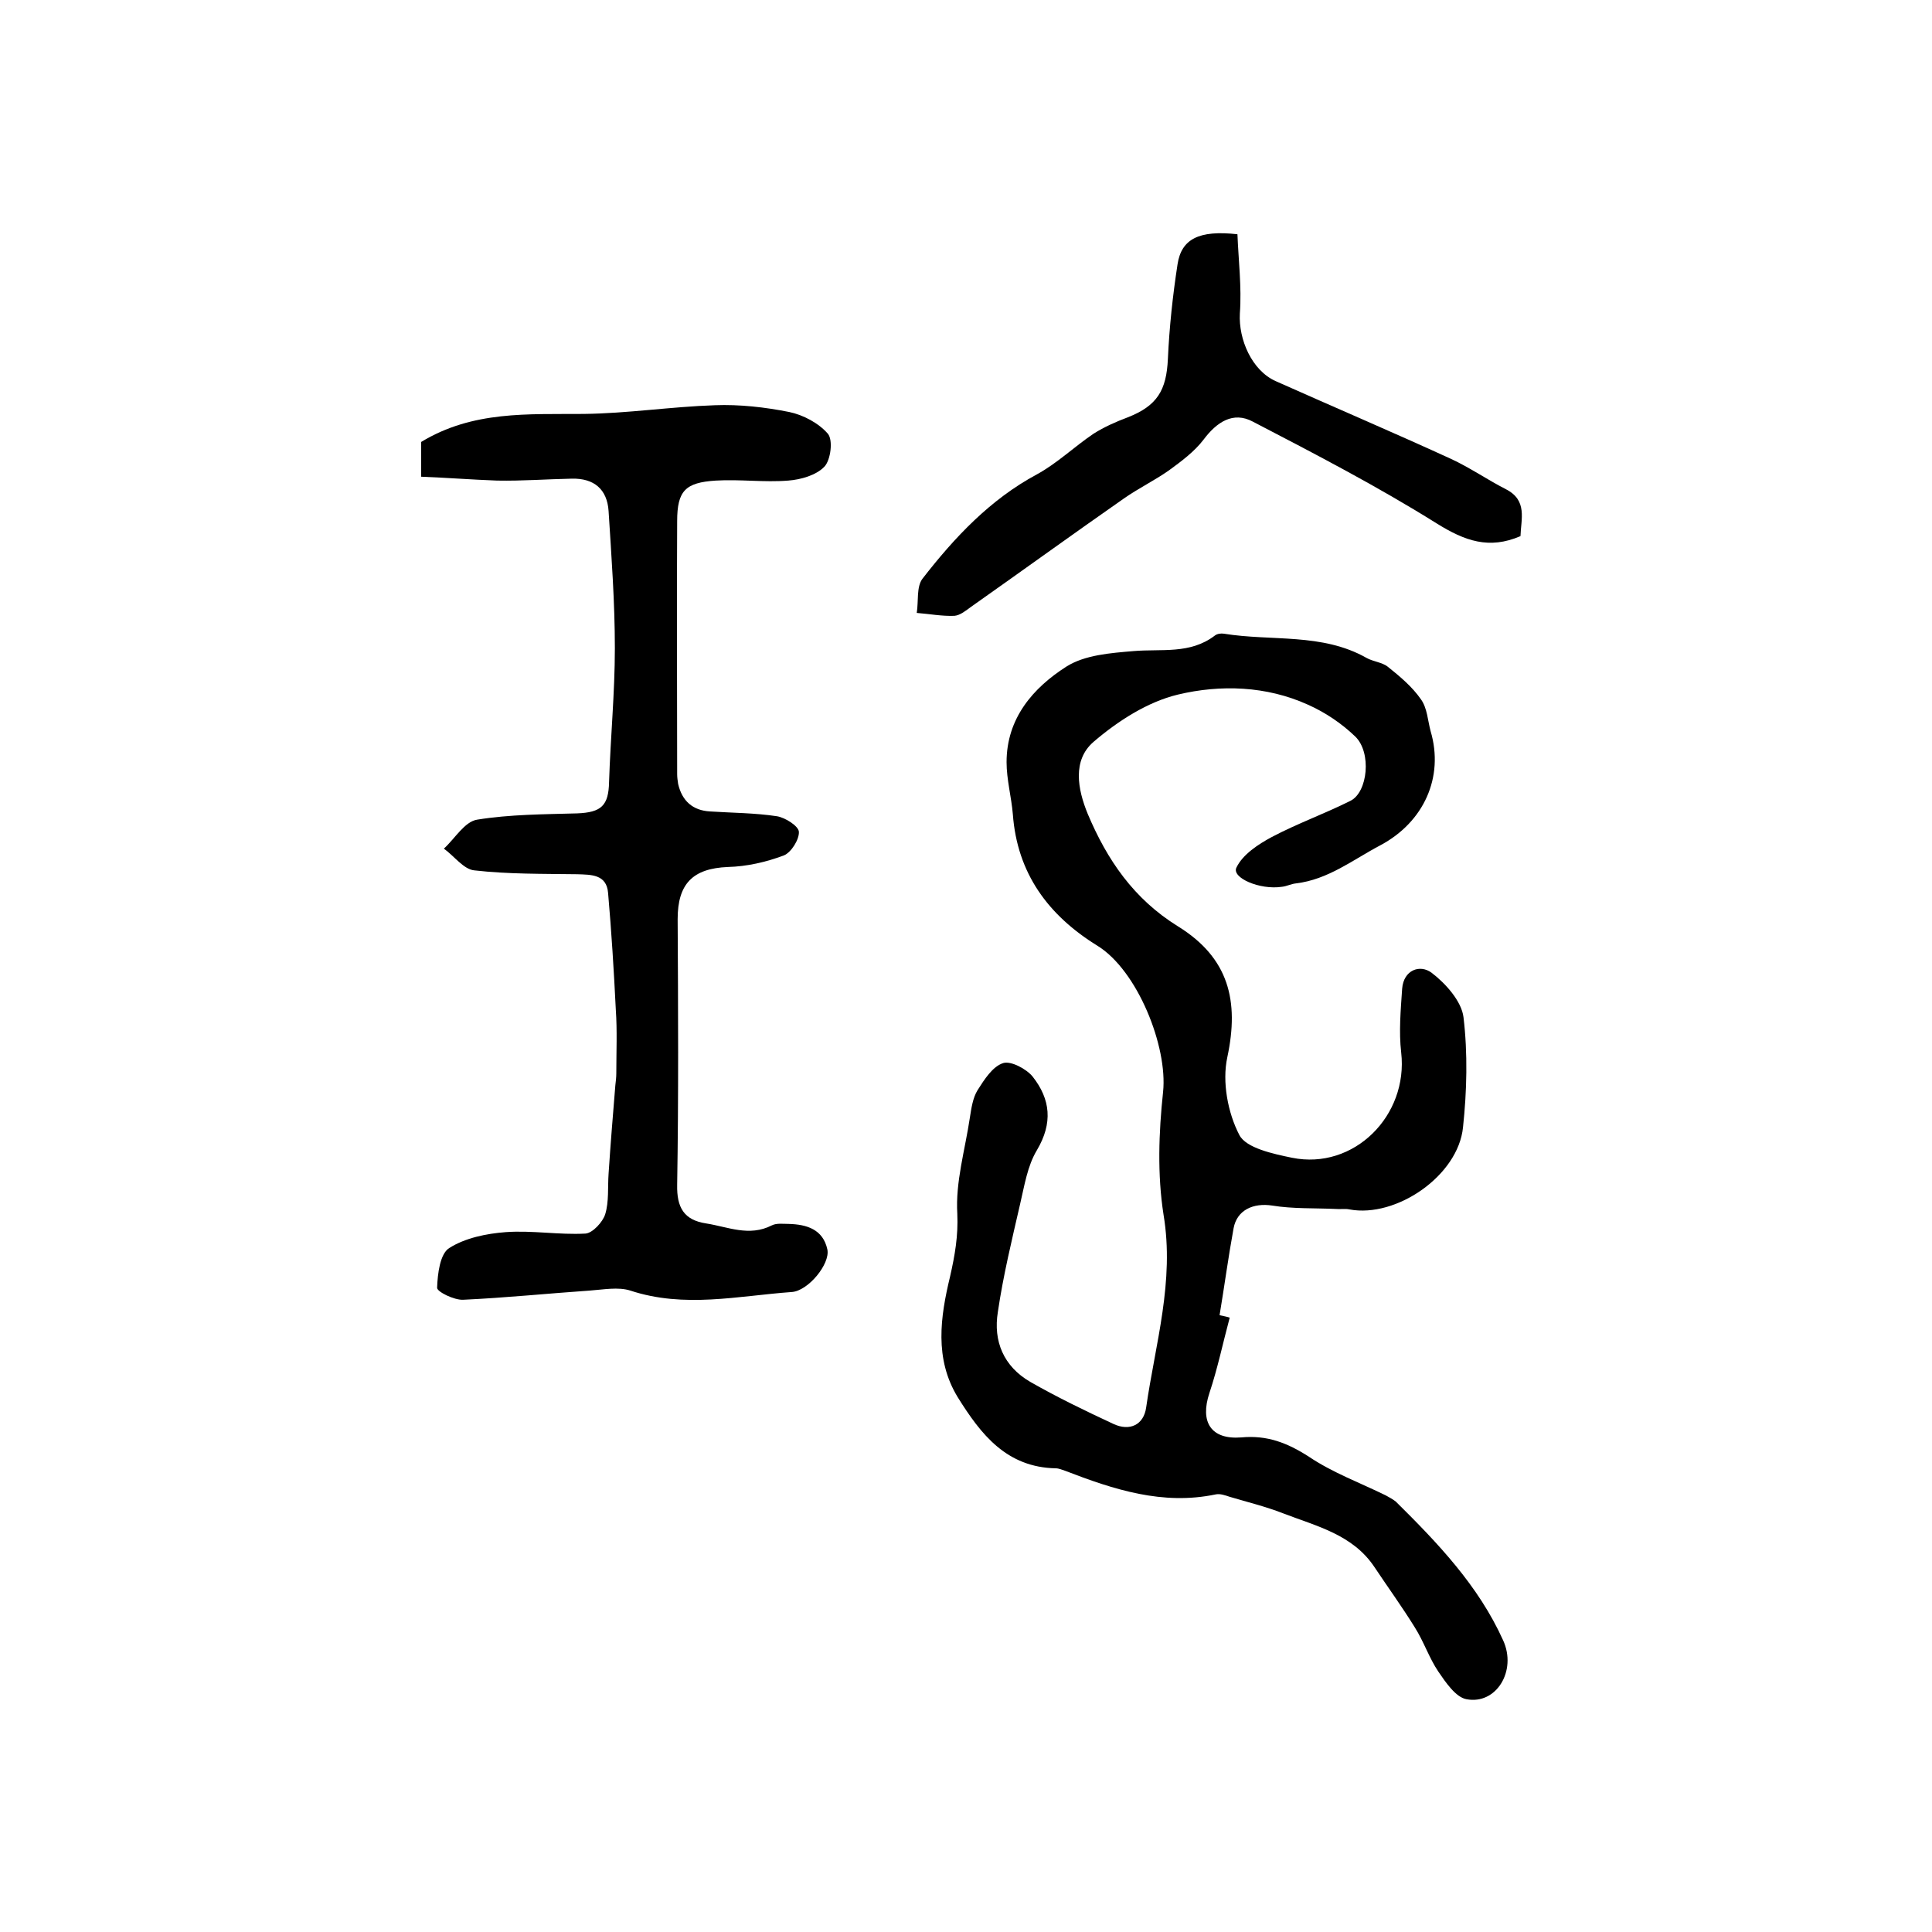
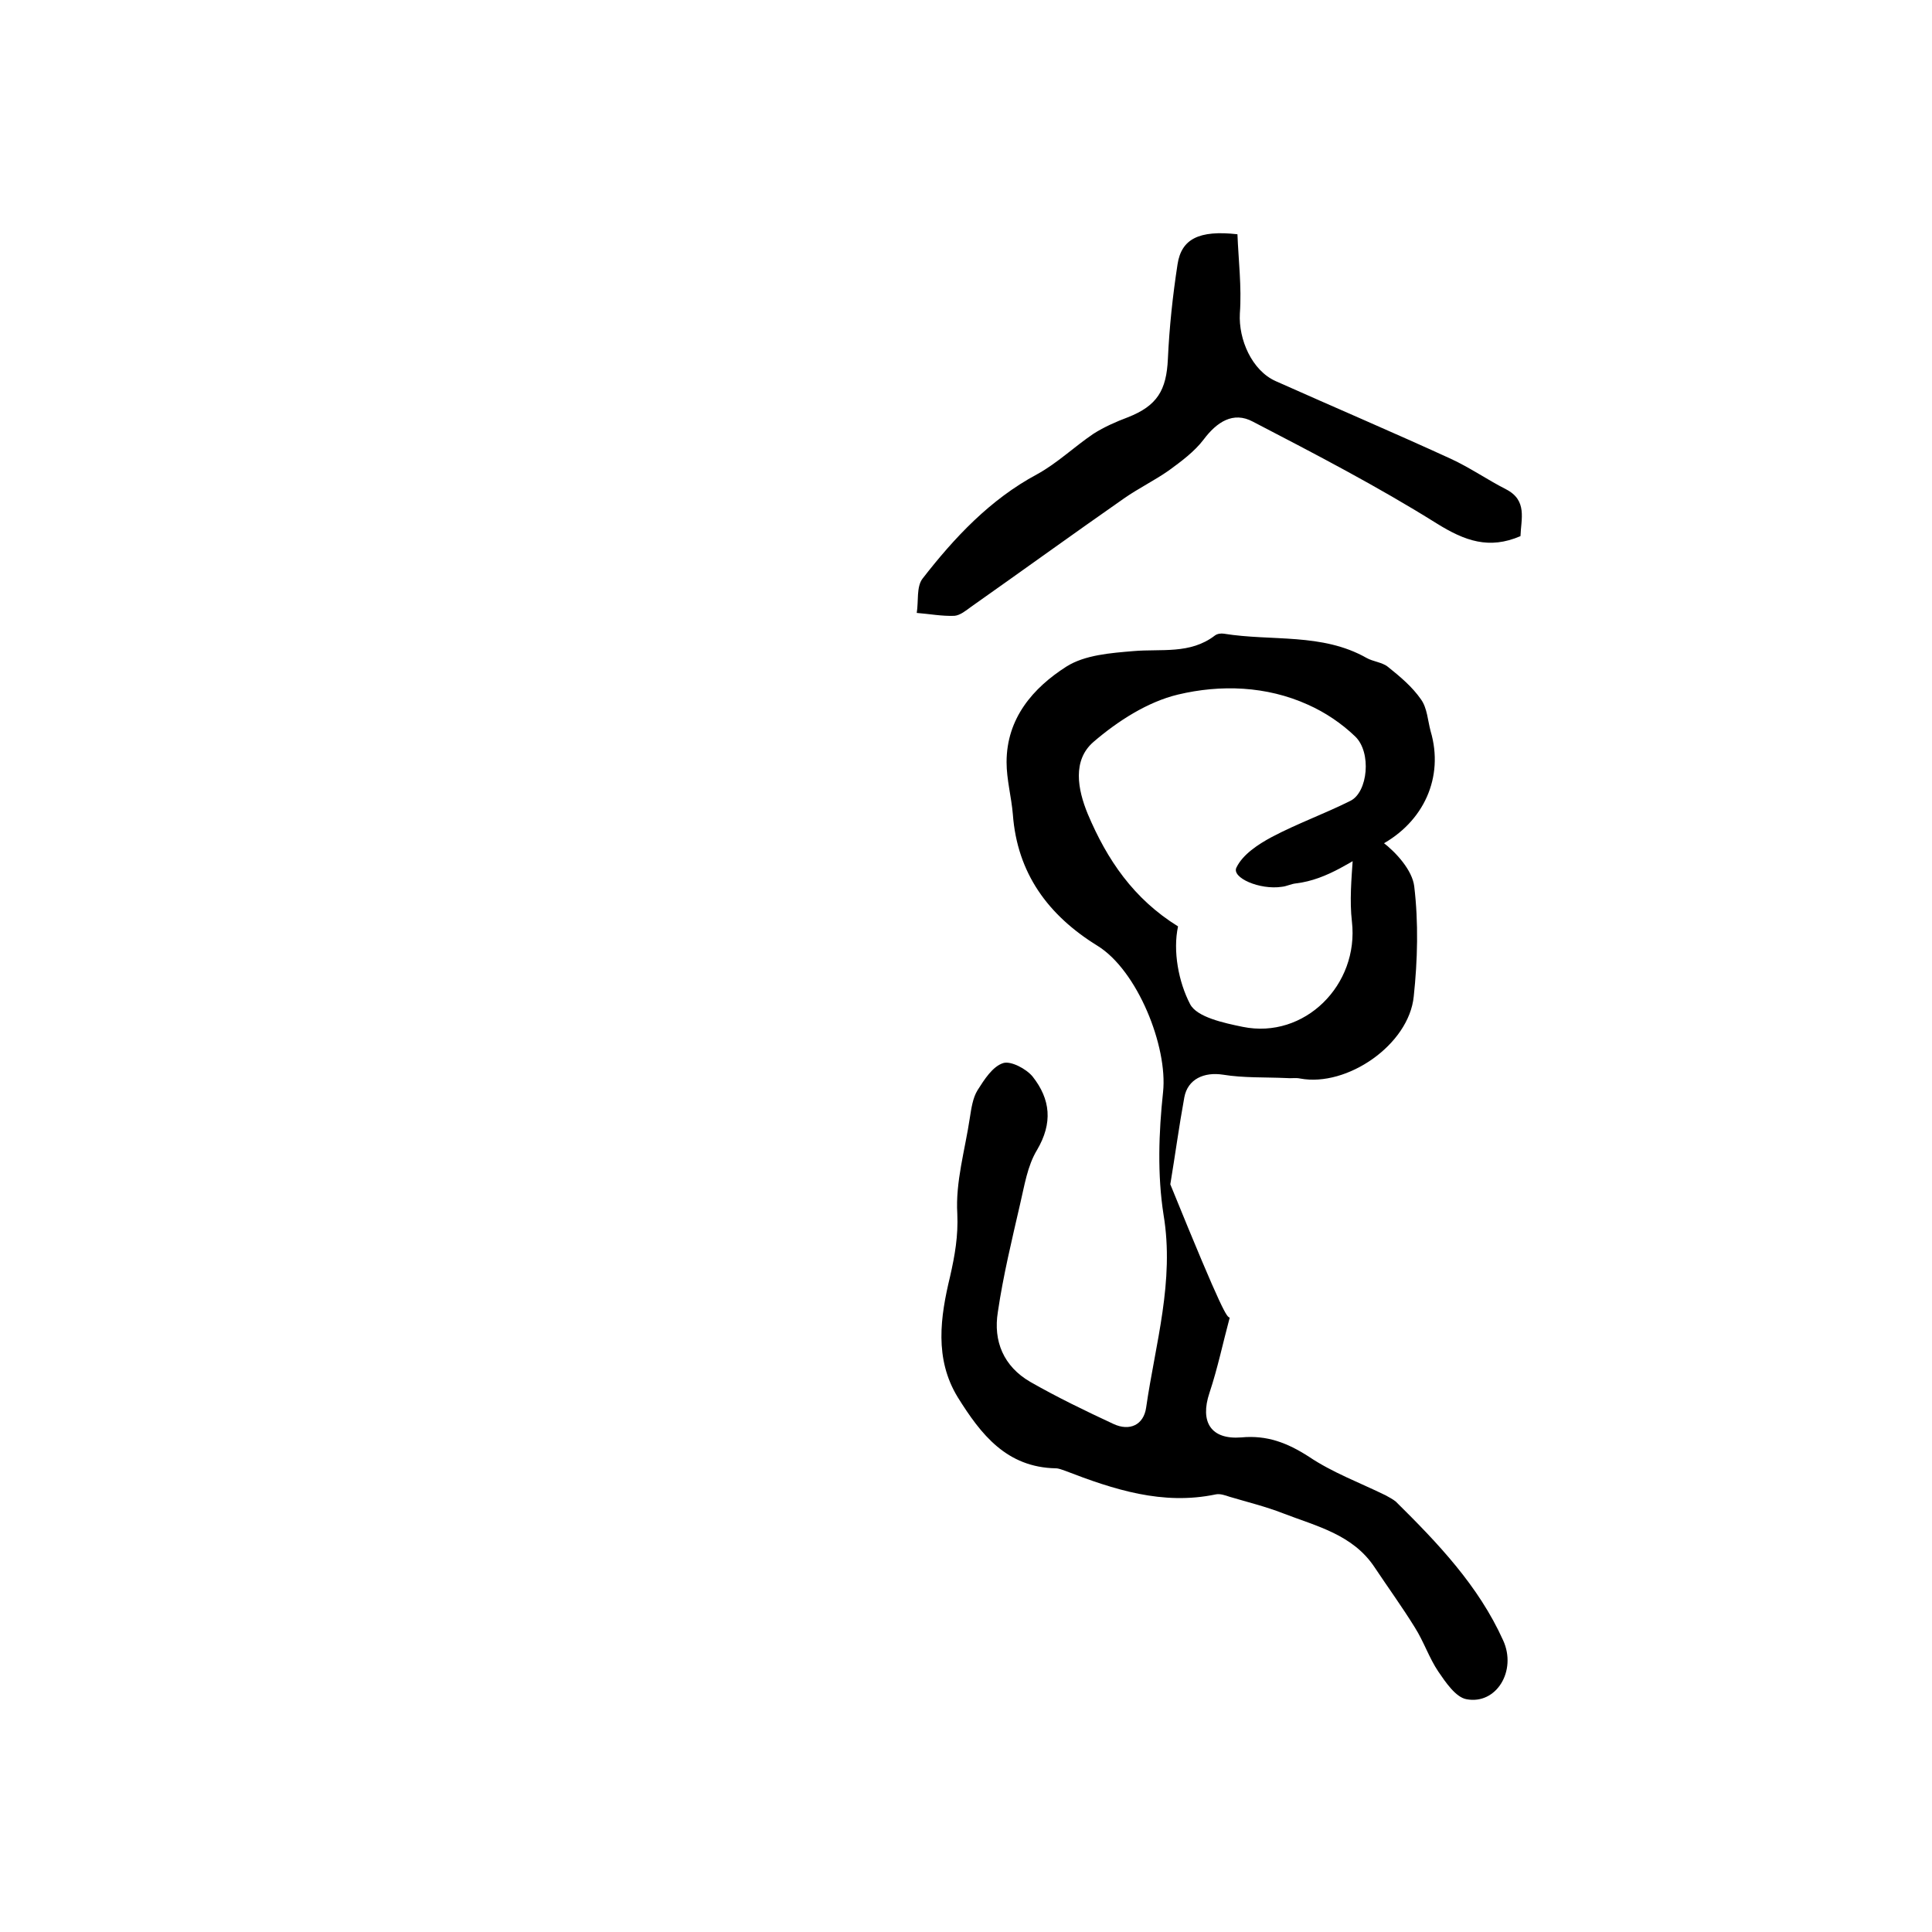
<svg xmlns="http://www.w3.org/2000/svg" version="1.1" id="图层_1" x="0px" y="0px" viewBox="0 0 400 400" style="enable-background:new 0 0 400 400;" xml:space="preserve">
  <style type="text/css">
	.st0{fill:#FFFFFF;}
</style>
  <g>
-     <path d="M254.6,272.8c-1.4,5.2-2.5,10.5-4.2,15.6c-2,6,0.3,9.7,6.6,9.2c5.3-0.5,9.5,1.1,14,4c4.9,3.3,10.6,5.4,15.9,8   c0.7,0.4,1.5,0.8,2.1,1.3c8.7,8.6,17.1,17.4,22.2,28.7c2.9,6.3-1.4,13.4-7.6,12.2c-2.2-0.4-4.3-3.5-5.8-5.7c-1.9-2.8-3-6.2-4.9-9.2   c-2.6-4.2-5.5-8.2-8.3-12.4c-4.5-6.8-12-8.5-19-11.2c-3.6-1.4-7.3-2.3-11-3.4c-0.9-0.3-2-0.7-2.9-0.5c-11,2.3-21.1-1-31.2-4.9   c-0.6-0.2-1.3-0.5-1.9-0.5c-10.2-0.2-15.5-7-20.3-14.7c-4.9-8-3.6-16.7-1.6-25c1-4.4,1.7-8.4,1.5-13c-0.4-6.6,1.6-13.2,2.6-19.9   c0.3-1.9,0.6-4.1,1.6-5.7c1.4-2.2,3.1-4.9,5.3-5.6c1.6-0.5,4.8,1.2,6.1,2.8c3.7,4.7,4.2,9.6,0.9,15.2c-2,3.3-2.6,7.4-3.5,11.2   c-1.7,7.4-3.5,14.8-4.6,22.3c-1,6.1,1.2,11.3,6.7,14.5c5.6,3.2,11.4,6,17.2,8.7c3.4,1.6,6.3,0.2,6.8-3.4   c1.9-13.2,5.9-26.1,3.6-39.9c-1.3-8.3-1-17-0.1-25.4c1-9.4-5.3-25.2-13.6-30.3c-10.2-6.3-16.6-15-17.5-27.2   c-0.3-3.6-1.3-7.2-1.3-10.8c0-9.1,5.5-15.4,12.4-19.8c3.8-2.4,9.1-2.8,13.9-3.2c5.7-0.5,11.7,0.7,16.8-3.2c0.5-0.4,1.3-0.5,1.9-0.4   c9.9,1.6,20.3-0.2,29.5,5c1.4,0.8,3.3,0.9,4.5,1.9c2.5,2,5,4.1,6.8,6.7c1.3,1.8,1.4,4.4,2,6.6c2.8,9.5-1.4,18.8-10.4,23.6   c-5.7,3-10.8,7.1-17.5,7.9c-1,0.1-1.9,0.6-2.9,0.7c-4.6,0.7-10.5-1.9-9.4-4c1.3-2.7,4.5-4.8,7.3-6.3c5.3-2.8,10.9-4.8,16.3-7.5   c3.6-1.8,4.4-10,1-13.3c-2.8-2.7-6.2-5-9.8-6.6c-8.6-3.9-18.1-4.2-26.9-2.1c-6.3,1.5-12.5,5.5-17.5,9.8c-4.4,3.8-3.3,9.8-1.2,14.9   c4,9.5,9.5,17.6,18.7,23.3c10.5,6.5,12.7,15.4,10.2,27.1c-1.1,5.1,0.1,11.5,2.5,16.1c1.4,2.7,7,3.9,10.9,4.7   c12.8,2.6,24.1-8.7,22.6-21.8c-0.5-4.3-0.1-8.8,0.2-13.2c0.3-3.9,3.7-5.1,6.1-3.3c2.9,2.2,6.2,5.9,6.6,9.2   c0.9,7.5,0.7,15.3-0.1,22.8c-1,10-13.8,18.8-23.5,17c-0.9-0.2-1.9,0-2.9-0.1c-4.4-0.2-8.8,0-13.1-0.7c-3.9-0.6-7.3,0.9-8,4.7   c-1.1,6-1.9,12-2.9,18C253.4,272.5,254,272.6,254.6,272.8z" />
-     <path d="M87.2,98.7c0-3.5,0-5.7,0-7.2c10.7-6.5,22.1-5.7,33.6-5.8c9.1-0.1,18.1-1.5,27.2-1.8c5.1-0.2,10.4,0.4,15.4,1.4   c2.9,0.6,6.1,2.3,8,4.5c1.1,1.3,0.6,5.4-0.7,6.8c-1.7,1.8-4.9,2.7-7.5,2.9c-5,0.4-10-0.3-15,0c-6.3,0.4-8,2.1-8,8.4   c-0.1,17.5,0,35,0,52.4c0,0.7,0.1,1.3,0.2,2c0.8,3.5,3,5.5,6.6,5.7c4.6,0.3,9.3,0.3,13.9,1c1.7,0.3,4.4,2,4.5,3.2   c0.1,1.6-1.6,4.3-3.1,4.9c-3.7,1.4-7.7,2.3-11.6,2.4c-7.3,0.3-10.4,3.5-10.4,10.8c0.1,18.3,0.2,36.7-0.1,55c-0.1,4.7,1.4,7.3,6,8   c4.5,0.7,8.9,2.8,13.6,0.4c1-0.5,2.3-0.3,3.5-0.3c3.7,0.1,7.1,1.1,8,5.3c0.6,3-4,8.6-7.4,8.8c-11.1,0.8-22.2,3.4-33.4-0.3   c-2.5-0.8-5.6-0.2-8.4,0c-8.7,0.6-17.5,1.5-26.2,1.9c-1.9,0.1-5.5-1.7-5.4-2.5c0.1-2.9,0.6-7,2.5-8.2c3.3-2.1,7.7-3,11.7-3.3   c5.5-0.4,11,0.6,16.5,0.3c1.5-0.1,3.6-2.4,4.1-4c0.8-2.6,0.5-5.6,0.7-8.4c0.4-6.1,0.9-12.2,1.4-18.3c0.1-0.8,0.2-1.7,0.2-2.5   c0-4.4,0.2-8.8-0.1-13.1c-0.4-8.1-0.9-16.2-1.6-24.2c-0.3-3.9-3.5-3.8-6.4-3.9c-7.1-0.1-14.3,0-21.3-0.8c-2.2-0.2-4.2-3-6.3-4.5   c2.3-2.1,4.3-5.6,6.9-6c6.8-1.1,13.8-1.1,20.7-1.3c5-0.2,6.5-1.6,6.6-6.5c0.3-9.3,1.2-18.5,1.2-27.7c0-9.5-0.7-18.9-1.3-28.4   c-0.3-4.5-3-6.8-7.6-6.7c-5.2,0.1-10.3,0.5-15.5,0.4C97.5,99.3,92.5,98.9,87.2,98.7z" />
+     <path d="M254.6,272.8c-1.4,5.2-2.5,10.5-4.2,15.6c-2,6,0.3,9.7,6.6,9.2c5.3-0.5,9.5,1.1,14,4c4.9,3.3,10.6,5.4,15.9,8   c0.7,0.4,1.5,0.8,2.1,1.3c8.7,8.6,17.1,17.4,22.2,28.7c2.9,6.3-1.4,13.4-7.6,12.2c-2.2-0.4-4.3-3.5-5.8-5.7c-1.9-2.8-3-6.2-4.9-9.2   c-2.6-4.2-5.5-8.2-8.3-12.4c-4.5-6.8-12-8.5-19-11.2c-3.6-1.4-7.3-2.3-11-3.4c-0.9-0.3-2-0.7-2.9-0.5c-11,2.3-21.1-1-31.2-4.9   c-0.6-0.2-1.3-0.5-1.9-0.5c-10.2-0.2-15.5-7-20.3-14.7c-4.9-8-3.6-16.7-1.6-25c1-4.4,1.7-8.4,1.5-13c-0.4-6.6,1.6-13.2,2.6-19.9   c0.3-1.9,0.6-4.1,1.6-5.7c1.4-2.2,3.1-4.9,5.3-5.6c1.6-0.5,4.8,1.2,6.1,2.8c3.7,4.7,4.2,9.6,0.9,15.2c-2,3.3-2.6,7.4-3.5,11.2   c-1.7,7.4-3.5,14.8-4.6,22.3c-1,6.1,1.2,11.3,6.7,14.5c5.6,3.2,11.4,6,17.2,8.7c3.4,1.6,6.3,0.2,6.8-3.4   c1.9-13.2,5.9-26.1,3.6-39.9c-1.3-8.3-1-17-0.1-25.4c1-9.4-5.3-25.2-13.6-30.3c-10.2-6.3-16.6-15-17.5-27.2   c-0.3-3.6-1.3-7.2-1.3-10.8c0-9.1,5.5-15.4,12.4-19.8c3.8-2.4,9.1-2.8,13.9-3.2c5.7-0.5,11.7,0.7,16.8-3.2c0.5-0.4,1.3-0.5,1.9-0.4   c9.9,1.6,20.3-0.2,29.5,5c1.4,0.8,3.3,0.9,4.5,1.9c2.5,2,5,4.1,6.8,6.7c1.3,1.8,1.4,4.4,2,6.6c2.8,9.5-1.4,18.8-10.4,23.6   c-5.7,3-10.8,7.1-17.5,7.9c-1,0.1-1.9,0.6-2.9,0.7c-4.6,0.7-10.5-1.9-9.4-4c1.3-2.7,4.5-4.8,7.3-6.3c5.3-2.8,10.9-4.8,16.3-7.5   c3.6-1.8,4.4-10,1-13.3c-2.8-2.7-6.2-5-9.8-6.6c-8.6-3.9-18.1-4.2-26.9-2.1c-6.3,1.5-12.5,5.5-17.5,9.8c-4.4,3.8-3.3,9.8-1.2,14.9   c4,9.5,9.5,17.6,18.7,23.3c-1.1,5.1,0.1,11.5,2.5,16.1c1.4,2.7,7,3.9,10.9,4.7   c12.8,2.6,24.1-8.7,22.6-21.8c-0.5-4.3-0.1-8.8,0.2-13.2c0.3-3.9,3.7-5.1,6.1-3.3c2.9,2.2,6.2,5.9,6.6,9.2   c0.9,7.5,0.7,15.3-0.1,22.8c-1,10-13.8,18.8-23.5,17c-0.9-0.2-1.9,0-2.9-0.1c-4.4-0.2-8.8,0-13.1-0.7c-3.9-0.6-7.3,0.9-8,4.7   c-1.1,6-1.9,12-2.9,18C253.4,272.5,254,272.6,254.6,272.8z" />
    <path d="M256.2,48.5c0.2,5.3,0.9,10.9,0.5,16.4c-0.3,5.4,2.5,11.8,7.4,14c12.1,5.4,24.3,10.6,36.3,16.1c3.9,1.8,7.5,4.3,11.4,6.3   c4.5,2.3,3.1,6.2,3,9.7c-6.5,2.8-11.5,1-17.3-2.6c-12.3-7.7-25.2-14.4-38.1-21.1c-4.1-2.2-7.5,0.1-10.2,3.7   c-1.9,2.5-4.6,4.5-7.2,6.4c-3,2.1-6.3,3.7-9.3,5.8c-10.6,7.4-21.1,15-31.6,22.4c-1.1,0.8-2.3,1.8-3.5,1.9c-2.6,0.1-5.2-0.4-7.8-0.6   c0.4-2.4-0.1-5.4,1.2-7.1c6.6-8.5,14-16.4,23.7-21.6c4.2-2.3,7.7-5.7,11.7-8.4c2.2-1.4,4.7-2.5,7.1-3.4c6.1-2.4,8-5.6,8.3-12.1   c0.3-6.6,1-13.1,2-19.6C244.6,49.5,248.2,47.6,256.2,48.5z" />
  </g>
</svg>